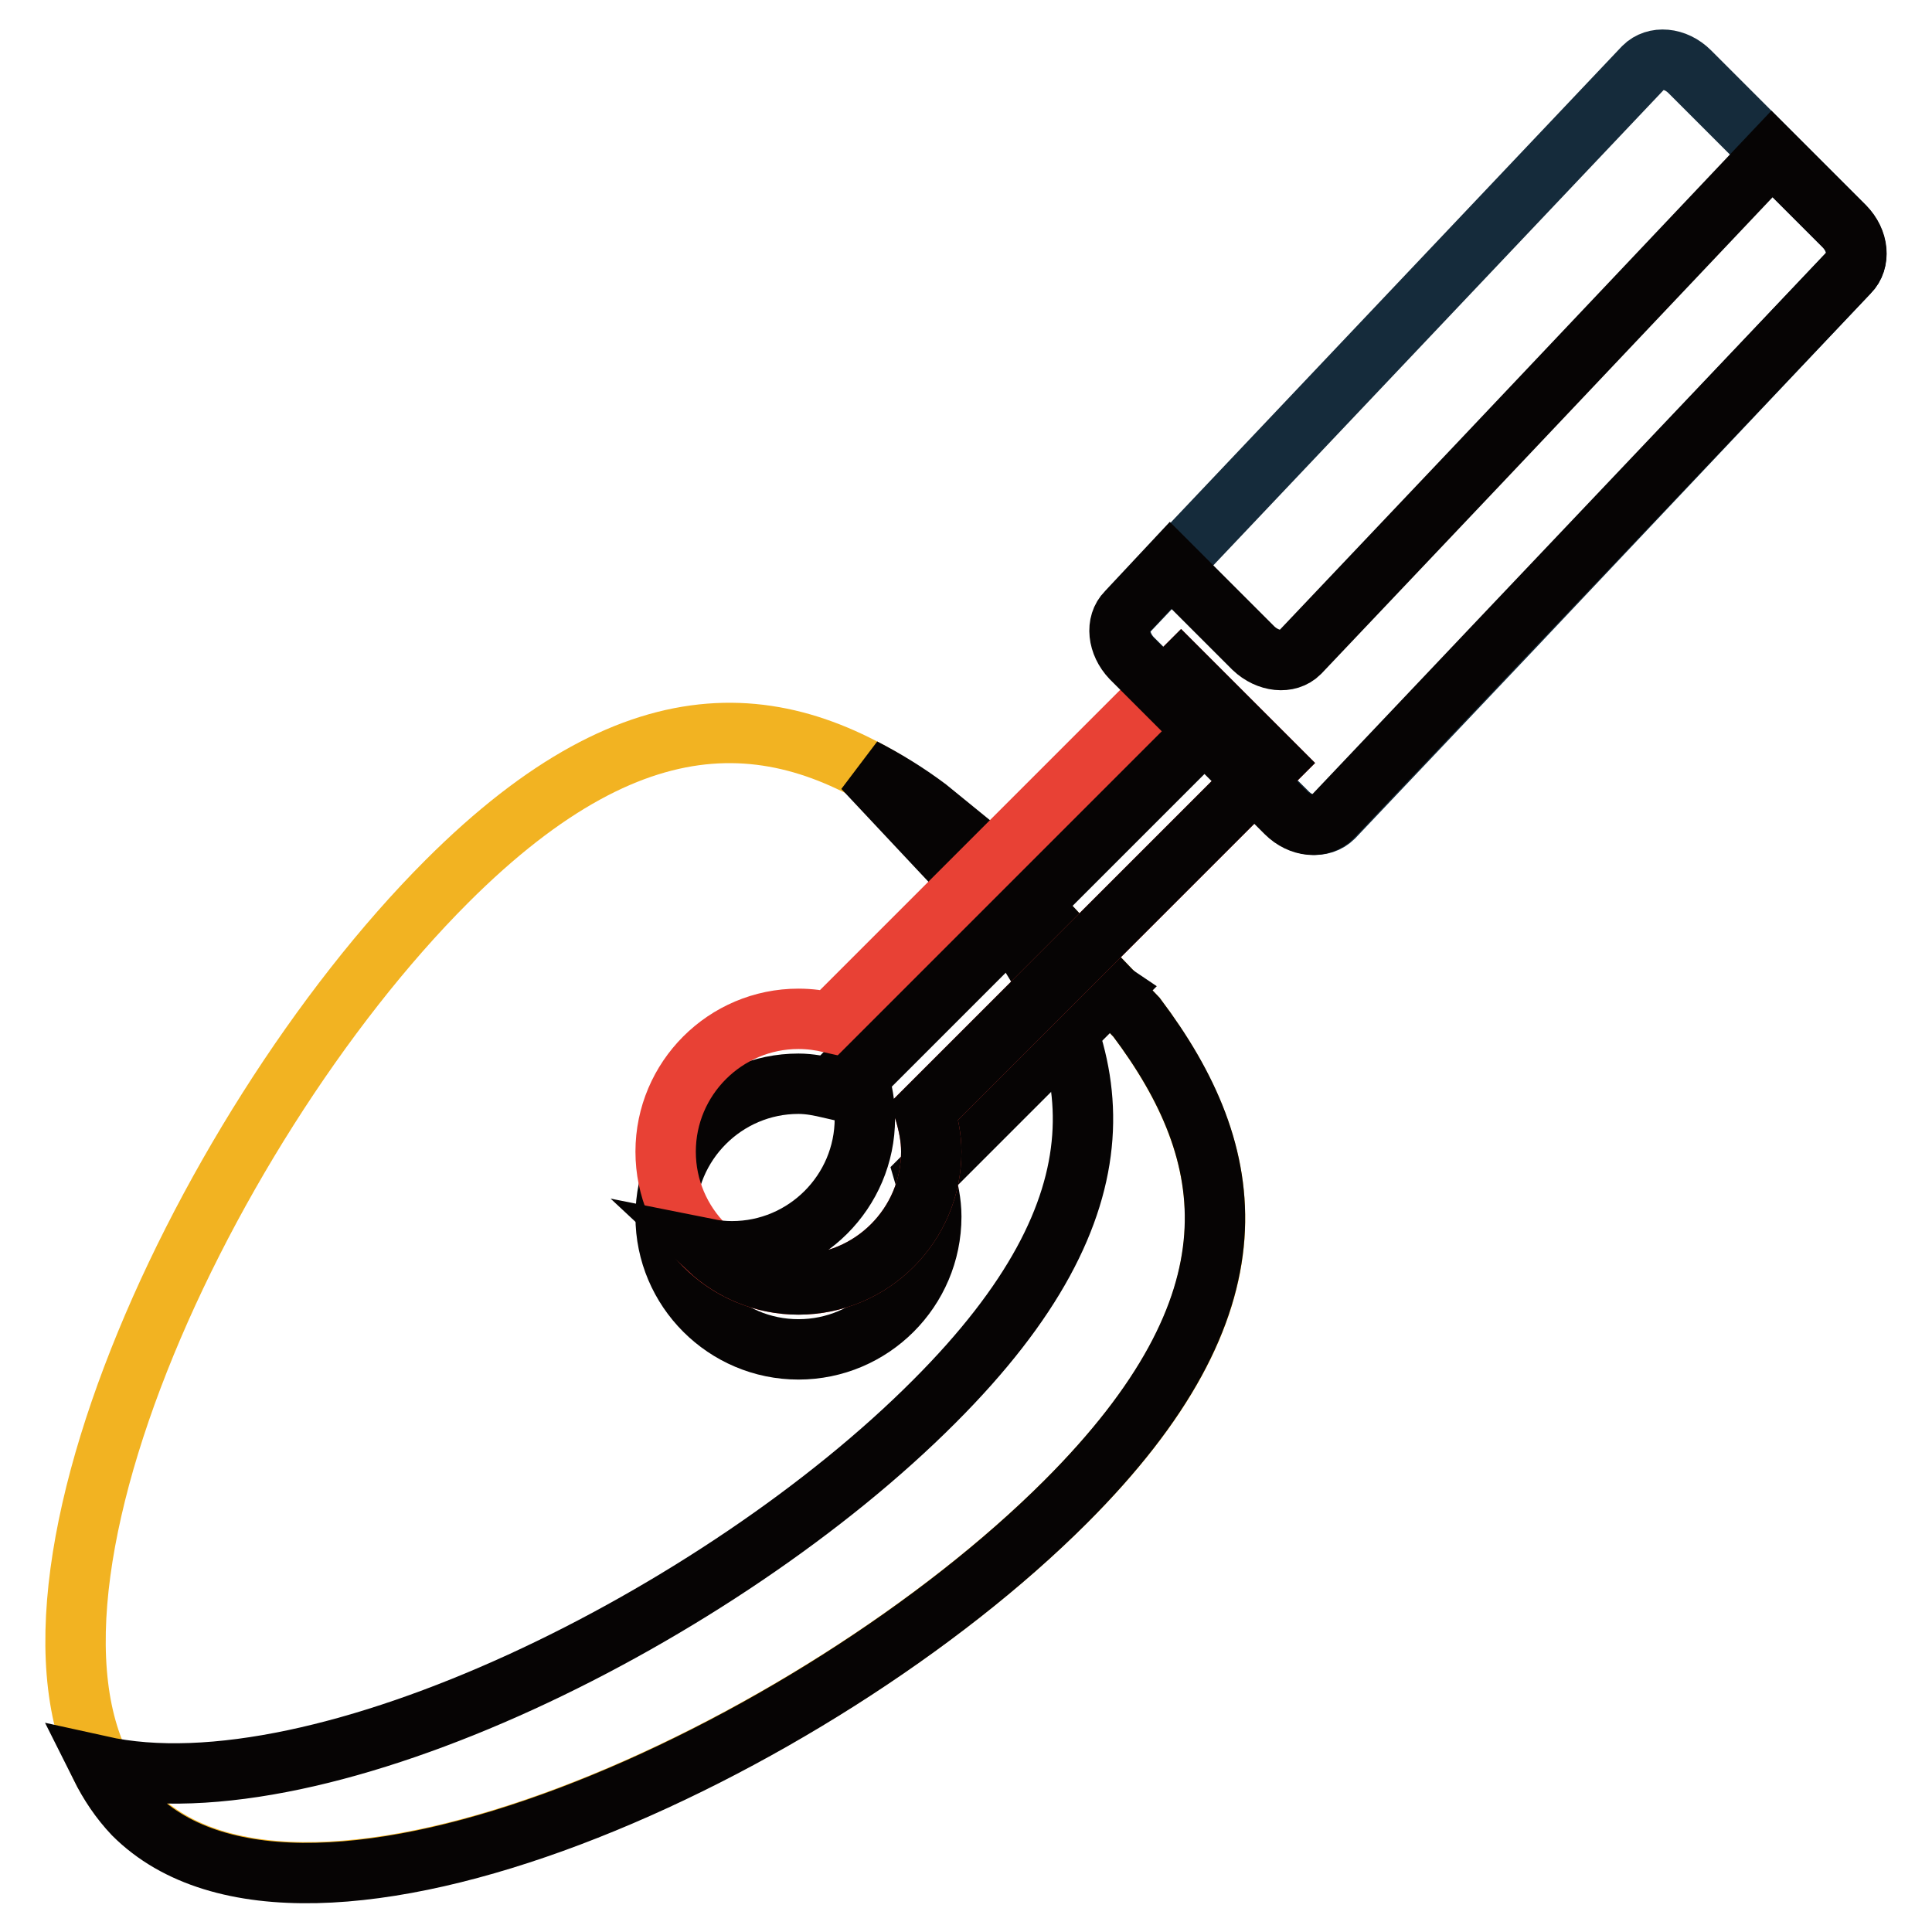
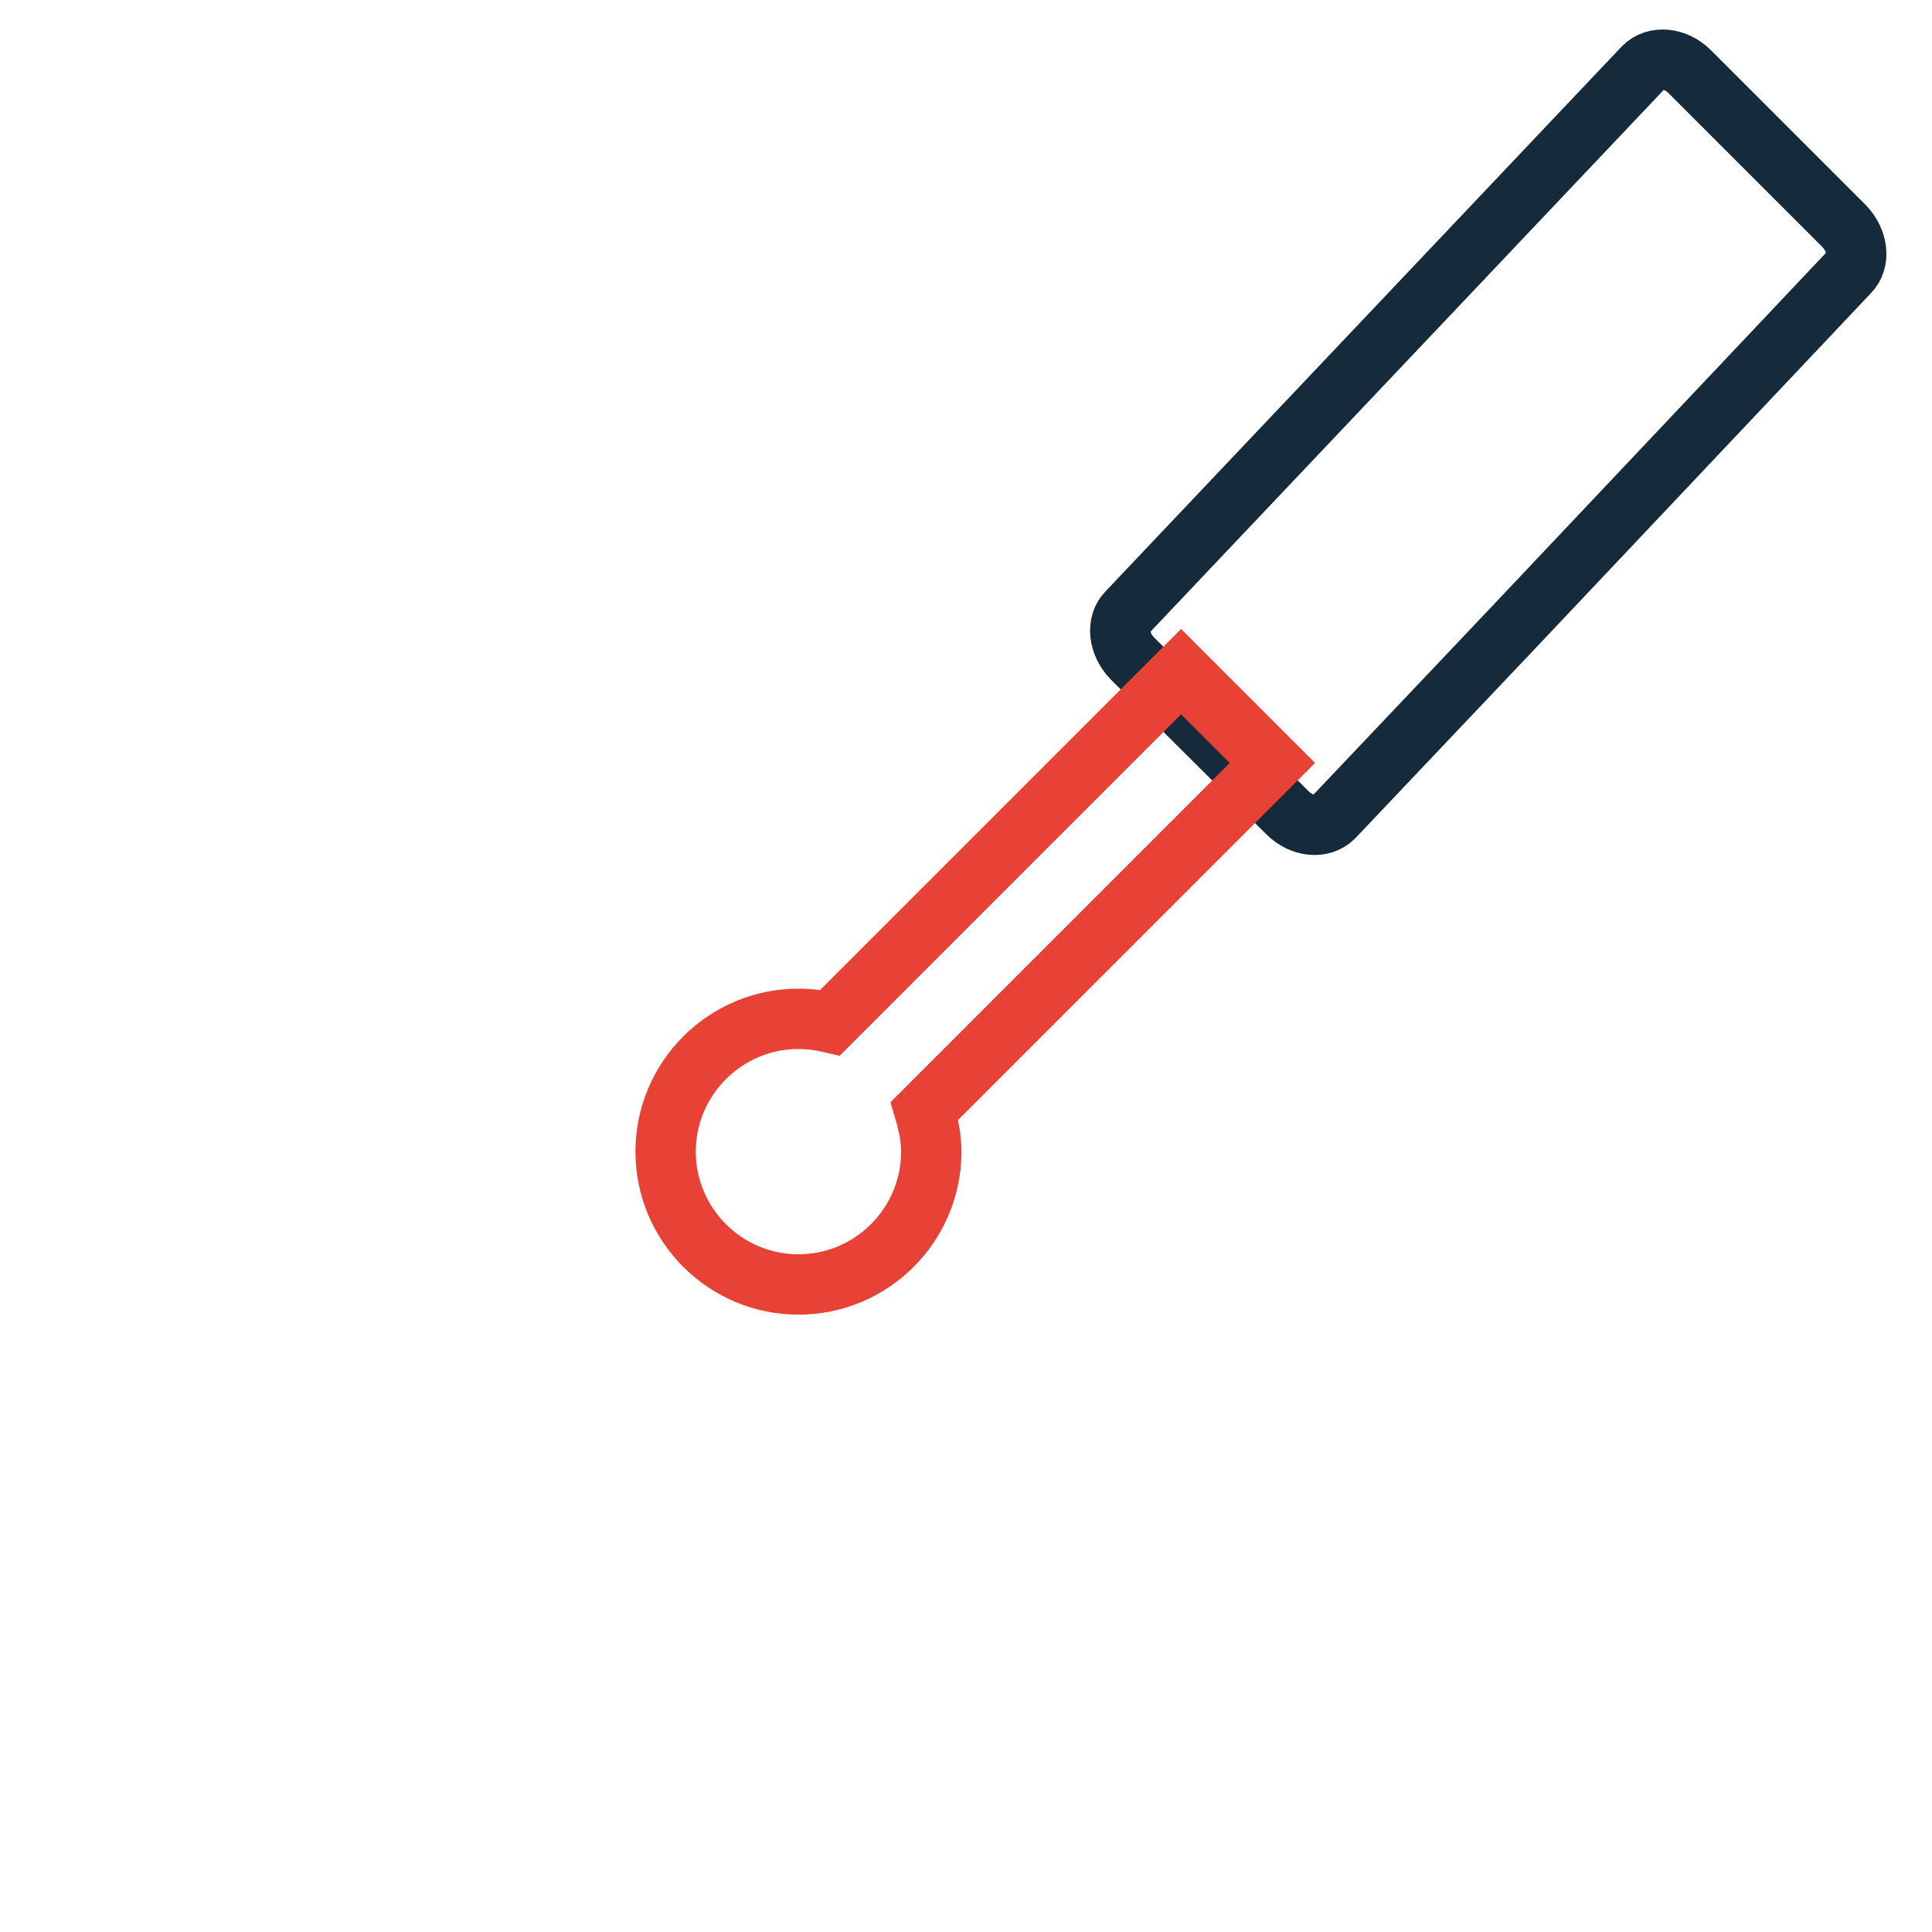
<svg xmlns="http://www.w3.org/2000/svg" version="1.1" x="0px" y="0px" viewBox="0 0 256 256" enable-background="new 0 0 256 256" xml:space="preserve">
  <g>
    <path stroke-width="8" fill-opacity="0" stroke="#152b3b" d="M170.6,107.7c1.9,1.9,4.6,2.1,6.1,0.6l23.8-25.1L245,36.1c1.5-1.5,1.2-4.2-0.6-6.1L223.9,9.5 c-1.9-1.9-4.6-2.1-6.1-0.6l-68.4,72.2c-1.5,1.5-1.2,4.2,0.6,6.1L170.6,107.7L170.6,107.7z" />
-     <path stroke-width="8" fill-opacity="0" stroke="#f2b322" d="M144,127.9l6.6,6.9c13.7,18.3,16.9,37.9-9.3,64.1C108.1,232.1,40.4,263,17.8,240.3 C-4.9,217.7,26,150,59.2,116.8c26-26,45.6-23,63.7-9.6l7,5.7L144,127.9z" />
-     <path stroke-width="8" fill-opacity="0" stroke="#060404" d="M150.6,134.8l-6.6-6.9l-14.1-15.1l-7-5.7c-2.8-2.1-5.6-3.8-8.5-5.3l12.1,12.9l6.6,6.9 c13.7,18.3,16.9,37.9-9.3,64.1C95.6,214,42.6,240.5,13.3,234c1.2,2.4,2.6,4.5,4.4,6.4c22.7,22.7,90.3-8.2,123.5-41.4 C167.5,172.7,164.3,153,150.6,134.8z" />
-     <path stroke-width="8" fill-opacity="0" stroke="#060404" d="M146.2,130.4l-6.6-6.9l-4.3-4.6L110,144.2c-1.3-0.3-2.7-0.6-4.2-0.6c-9.7,0-17.6,7.9-17.6,17.6 s7.9,17.6,17.6,17.6c9.7,0,17.6-7.9,17.6-17.6c0-1.9-0.4-3.7-0.9-5.4l24.5-24.5C146.7,131.1,146.5,130.8,146.2,130.4z" />
    <path stroke-width="8" fill-opacity="0" stroke="#e84135" d="M168.6,101.1L156.5,89L110,135.5c-1.3-0.3-2.7-0.5-4.2-0.5c-9.7,0-17.6,7.9-17.6,17.6 c0,9.7,7.9,17.6,17.6,17.6c9.7,0,17.6-7.9,17.6-17.6c0-1.9-0.4-3.7-0.9-5.4L168.6,101.1L168.6,101.1z" />
-     <path stroke-width="8" fill-opacity="0" stroke="#060404" d="M244.4,30l-9.6-9.6l-38.8,41l-23.8,25.1c-1.5,1.5-4.2,1.2-6.1-0.6l-11-11l-5.8,6.2 c-1.5,1.5-1.2,4.2,0.6,6.1l20.5,20.5c1.9,1.9,4.6,2.1,6.1,0.6l23.8-25.1L245,36.1C246.5,34.6,246.3,31.9,244.4,30z" />
-     <path stroke-width="8" fill-opacity="0" stroke="#060404" d="M168.6,101.1L156.5,89l-2.2,2.2l5.5,5.5l-46.1,46.1c0.6,1.7,0.9,3.5,0.9,5.4c0,9.7-7.9,17.6-17.6,17.6 c-1.1,0-2.1-0.1-3.1-0.3c3.1,2.9,7.3,4.7,11.9,4.7c9.7,0,17.6-7.9,17.6-17.6c0-1.9-0.4-3.7-0.9-5.4L168.6,101.1L168.6,101.1z" />
  </g>
</svg>